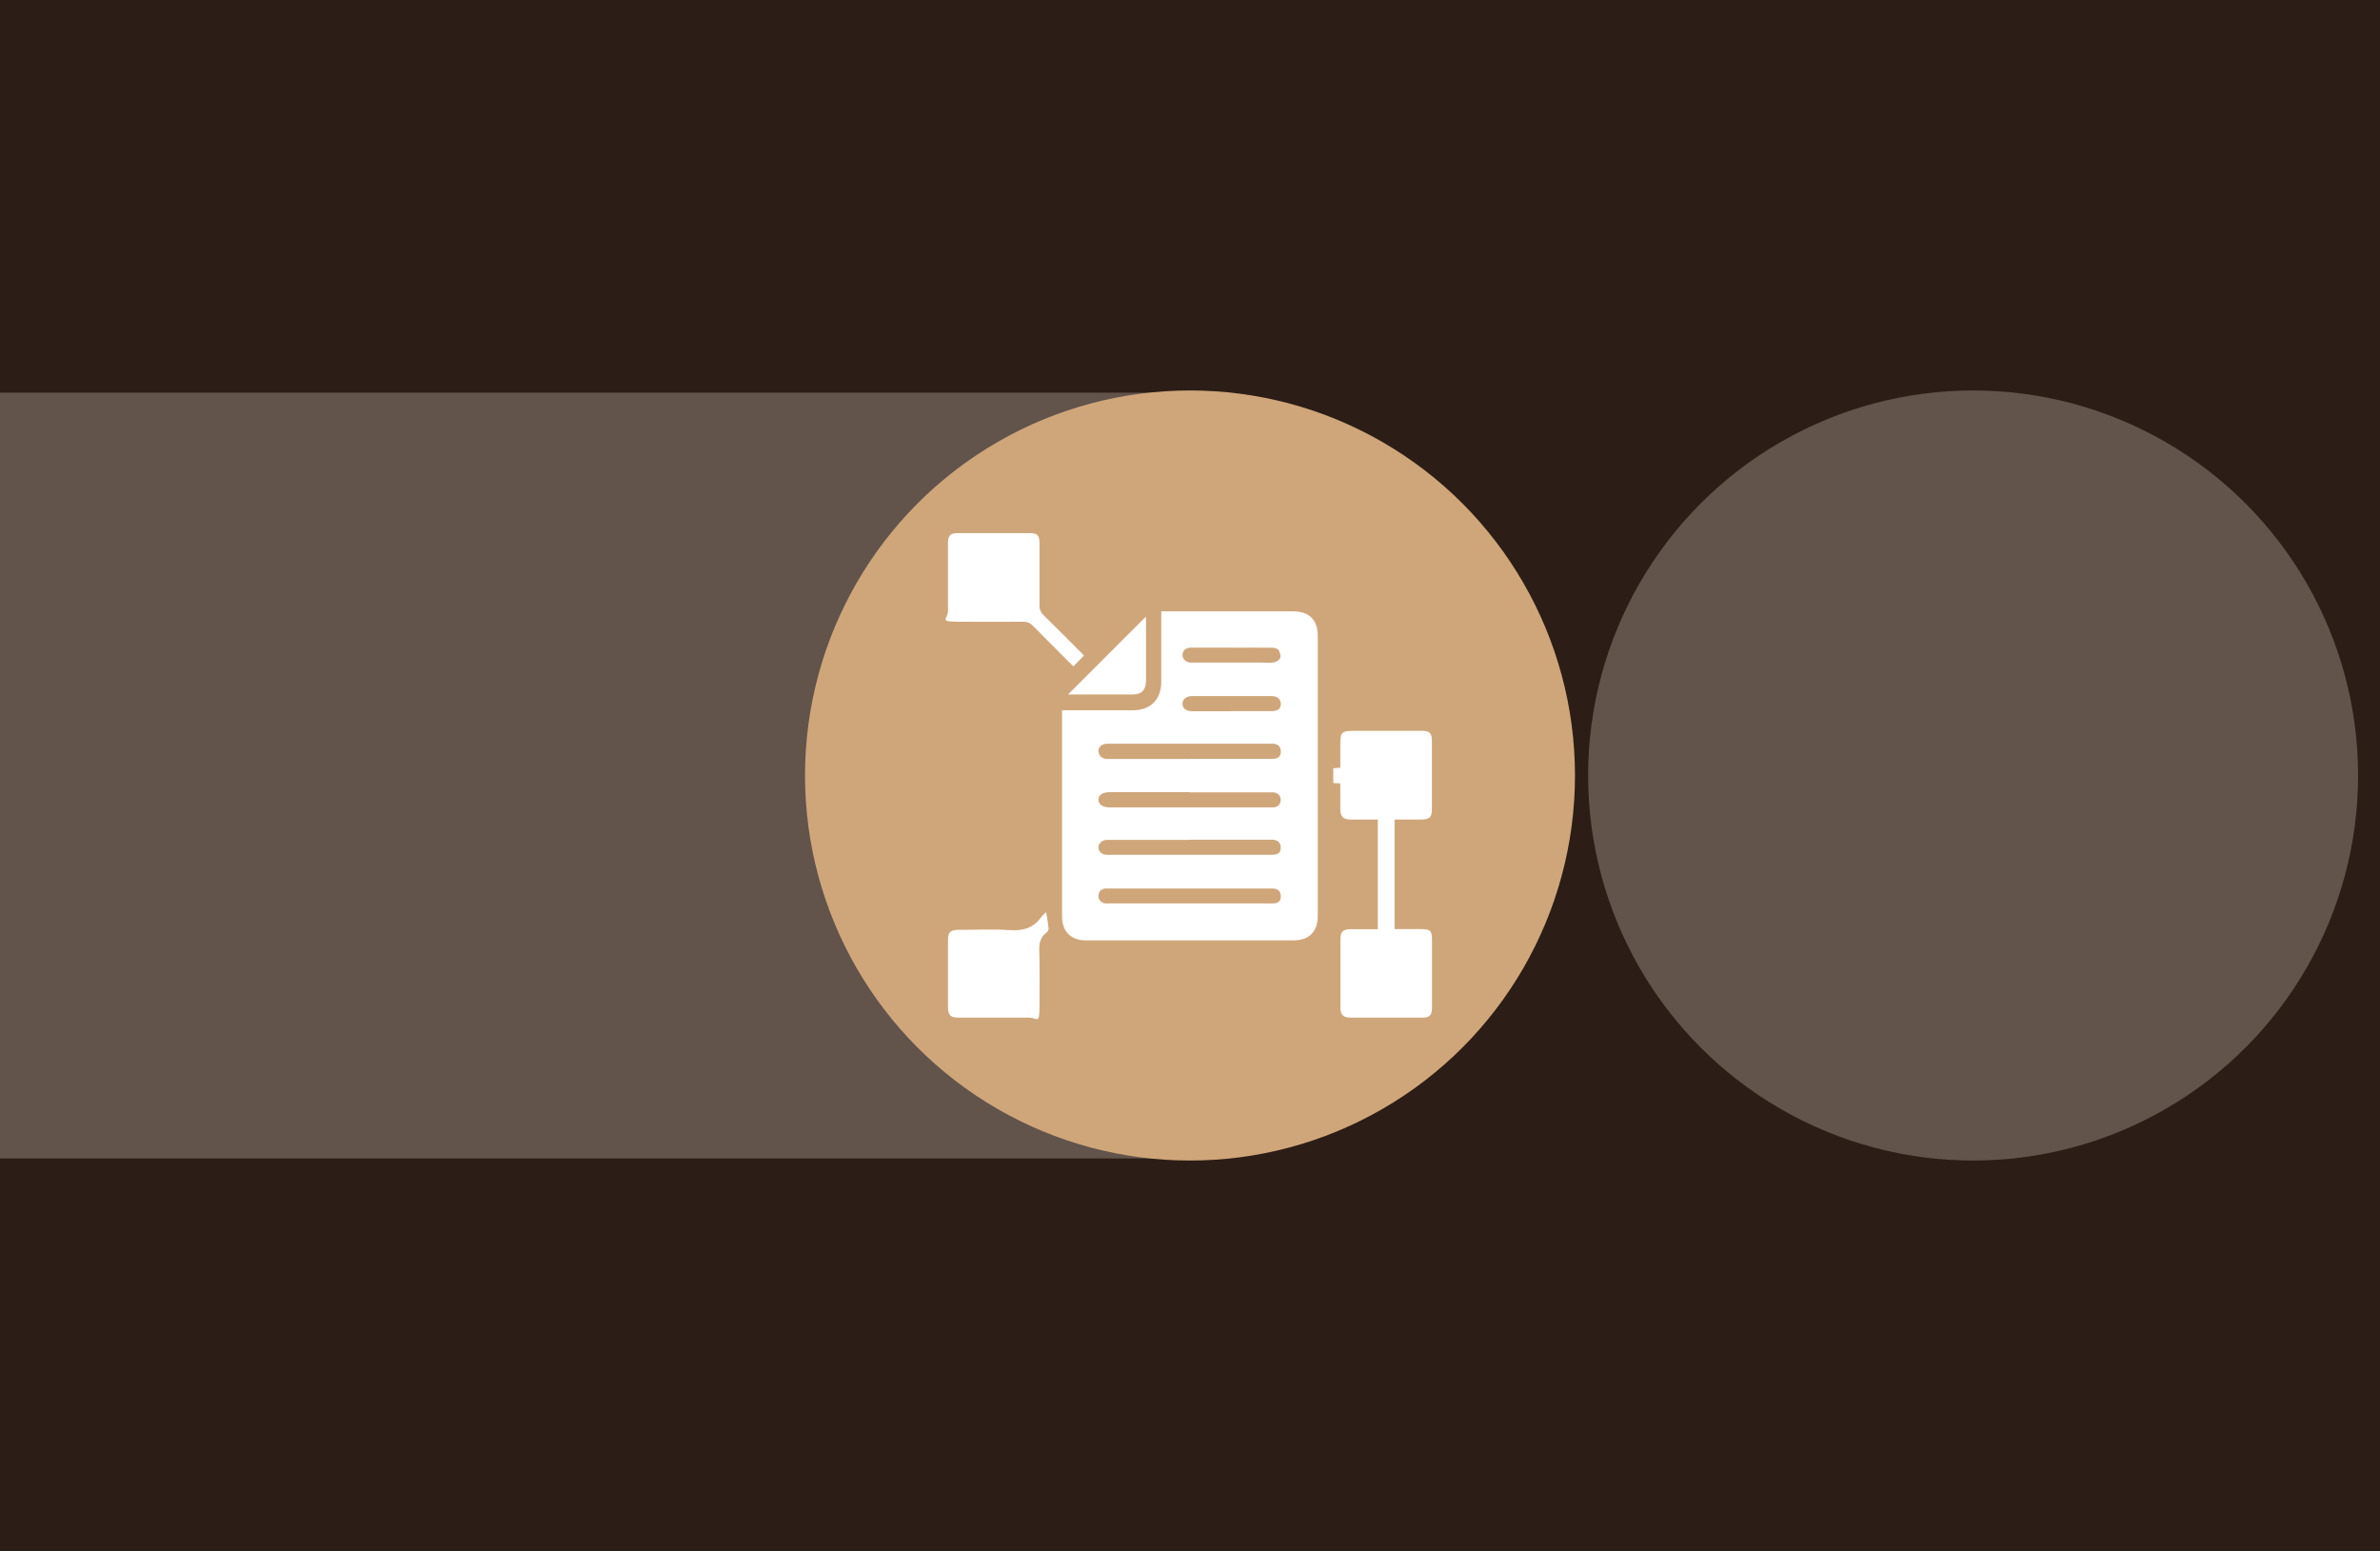
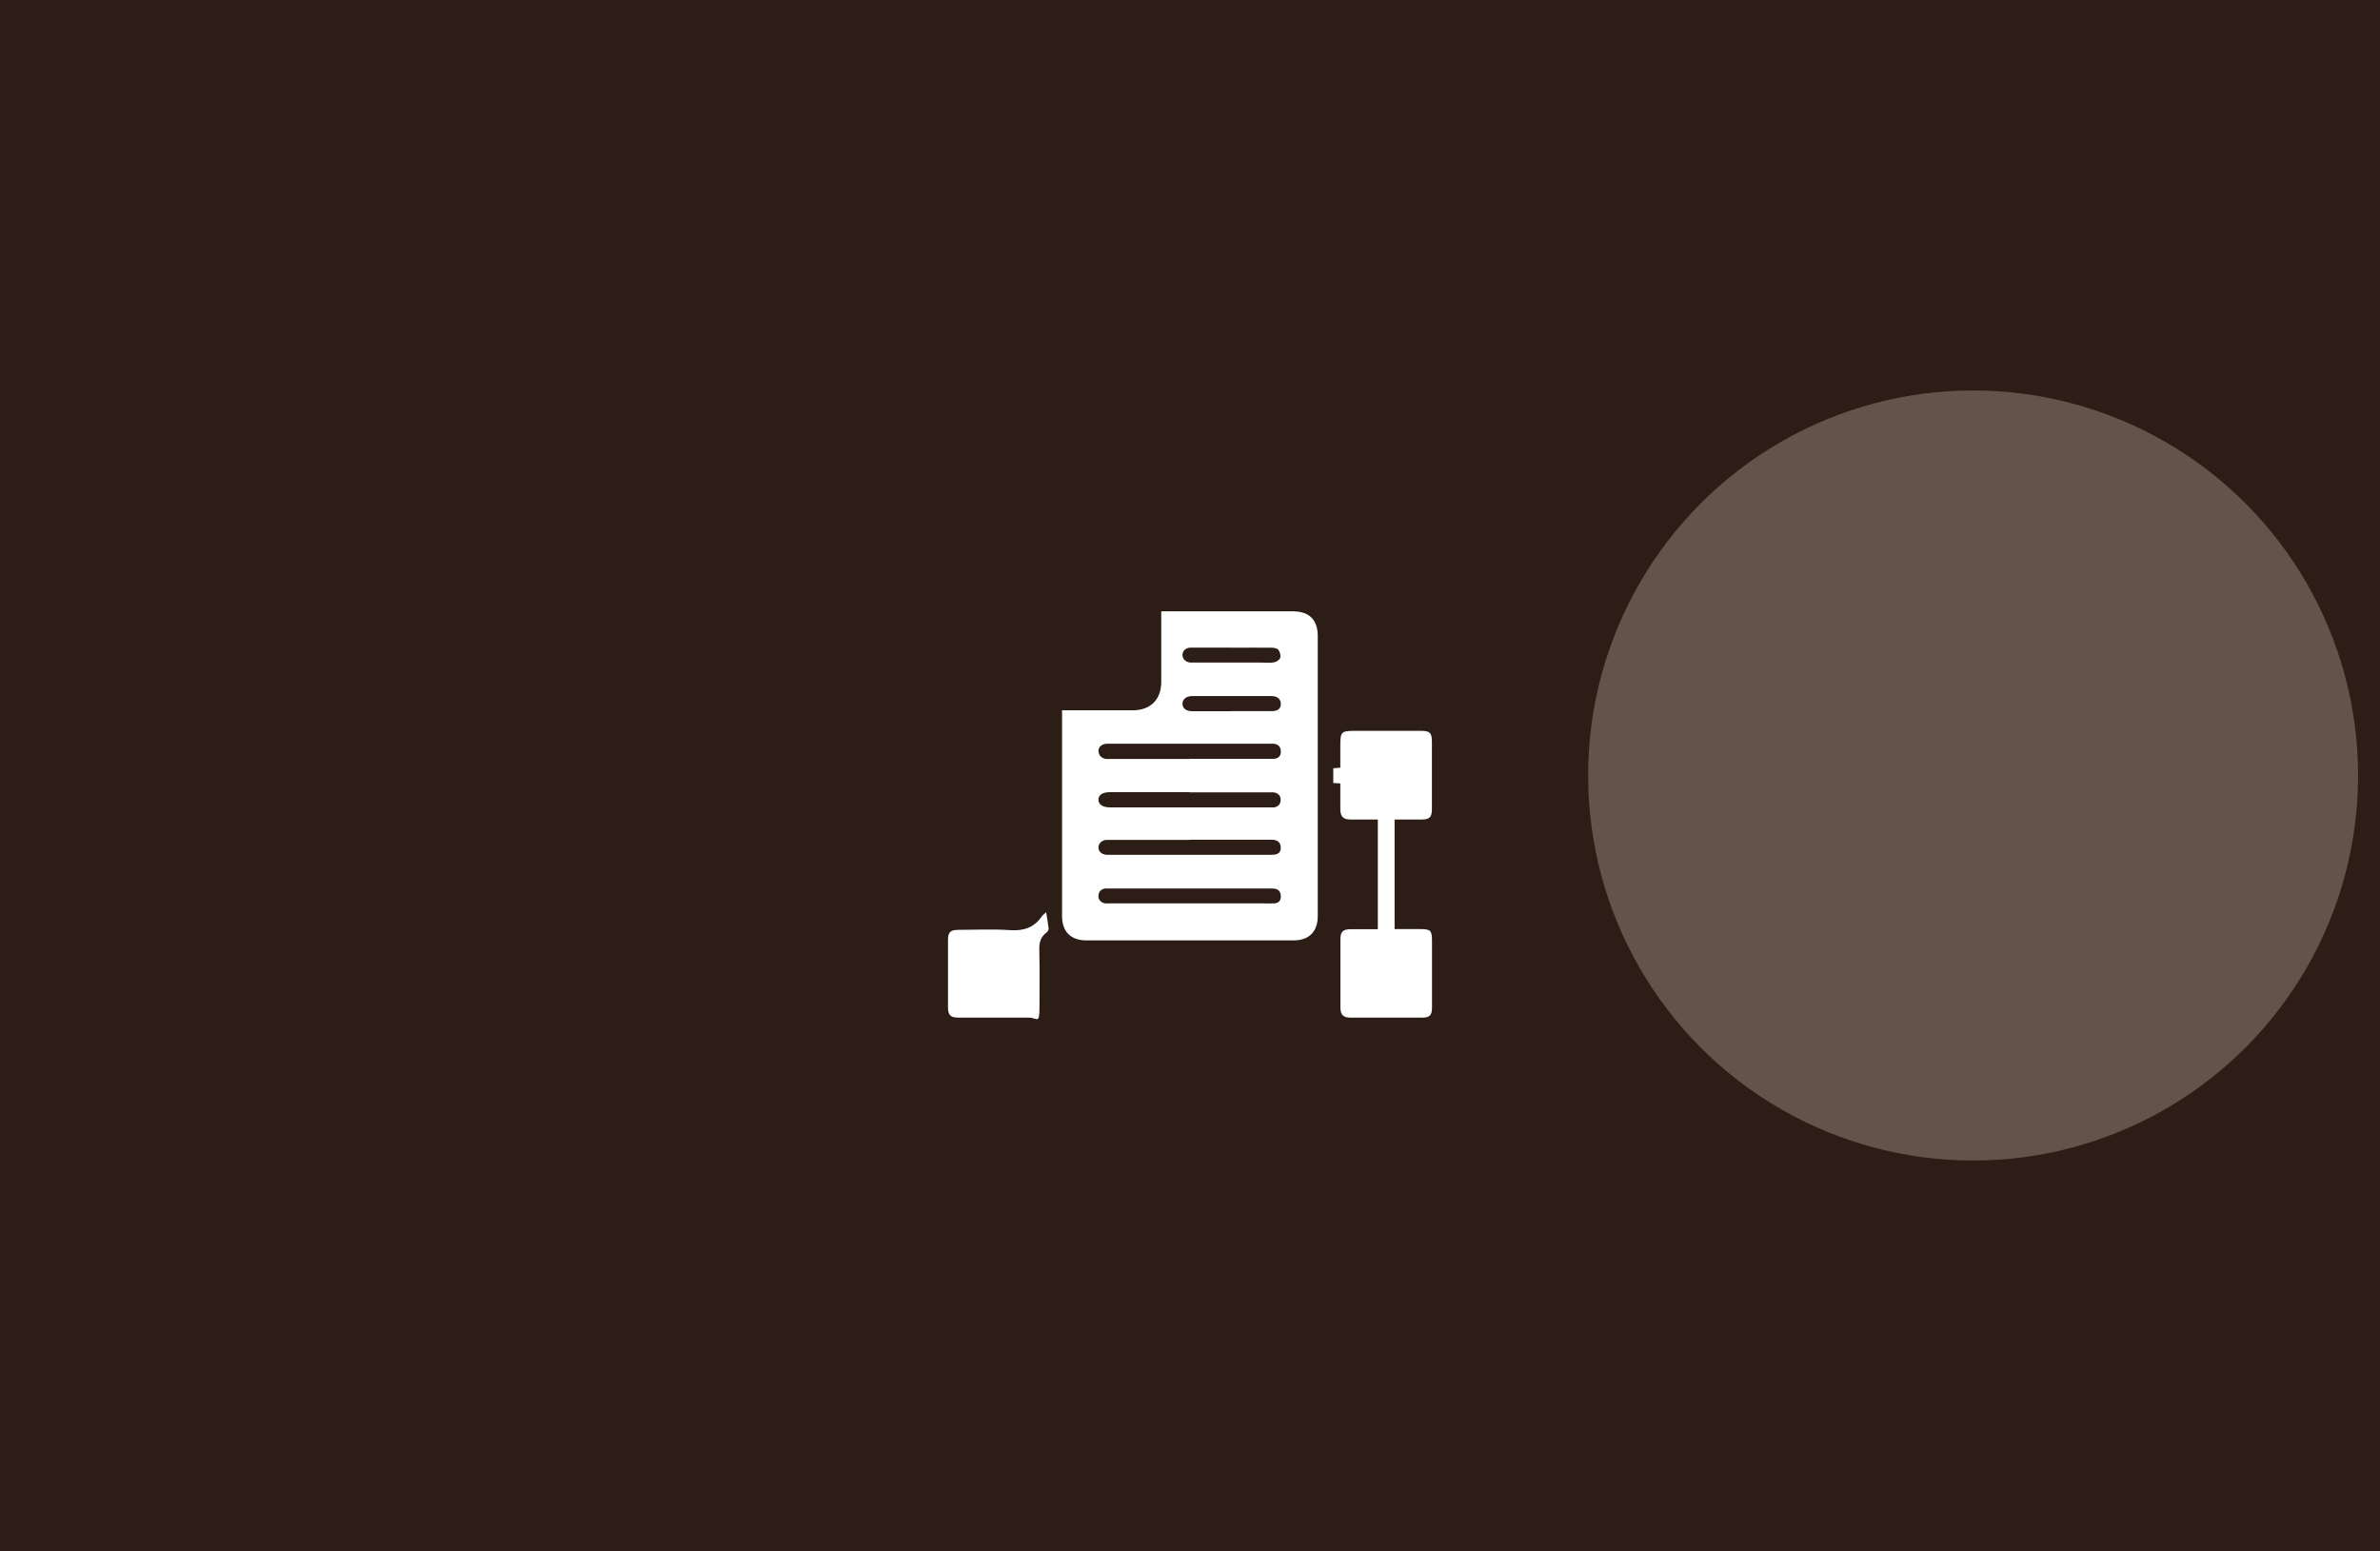
<svg xmlns="http://www.w3.org/2000/svg" version="1.1" viewBox="0 0 2500 1629">
  <defs>
    <style>
      .cls-1 {
        fill: #62534b;
      }

      .cls-2 {
        fill: #fff;
      }

      .cls-3 {
        fill: #cfa67a;
      }

      .cls-4 {
        fill: #2c1d16;
      }
    </style>
  </defs>
  <g>
    <g id="Layer_1">
      <g id="Layer_1-2" data-name="Layer_1">
        <rect class="cls-4" width="2500" height="1629" />
-         <rect class="cls-1" y="412.4" width="1273" height="804.3" />
-         <circle class="cls-3" cx="1250" cy="814.5" r="404.4" />
        <circle class="cls-1" cx="2072.6" cy="814.5" r="404.4" />
        <g>
          <path class="cls-2" d="M1115.7,746h74.2c18.5,0,29.8-11.1,29.9-29.6,0-22.5,0-45.1,0-67.6v-6.7h138.6c16.9,0,25.8,9,25.8,25.9v294.1c0,16.5-9.2,25.6-25.7,25.6h-217.2c-16.5,0-25.7-9.1-25.7-25.6v-216.1h0ZM1250,797h87.1c5.3,0,8.1-2.5,8.3-7,.2-5.3-2.3-8.3-7.7-8.9-1,0-2,0-3.1,0h-170c-1.2,0-2.4,0-3.6.2-4.4.7-7.6,4.1-7.1,8,.5,4.4,3.2,7,7.6,7.8,1.5.2,3.1,0,4.6,0h84-.1ZM1249.4,832h-83.4c-7.7,0-12.1,2.8-12.2,7.8,0,5.2,4.5,8.2,12.5,8.2h167.3c1.5,0,3.1,0,4.6,0,4.3-.6,6.8-3.2,7-7.5.3-4.3-2.1-7.1-6.3-8.1-1.6-.4-3.4-.2-5.1-.2h-84.4ZM1249.5,948.8h75.8c4.4,0,8.9.2,13.3,0,4.1-.3,6.7-2.5,6.8-6.8,0-4.4-1.4-7.7-6.2-8.6-1.3-.2-2.7-.2-4.1-.2h-170.6c-1.2,0-2.4,0-3.6,0-4.4.6-6.7,3.2-7.1,7.5-.4,4,2.8,7.5,7,8.1,1.7.2,3.4,0,5.1,0h83.6ZM1249.5,882.1h-86.5c-5.1,0-9,3.4-9.2,7.7-.2,4.4,3.4,7.7,8.7,8h171.4c1.9,0,3.8,0,5.6-.3,3.9-.7,5.9-3.1,5.8-7.2,0-5.6-3.3-8.4-9.9-8.4h-86v.2ZM1294.1,680.2h-43.5c-5,0-8.5,3.4-8.5,7.7s3.6,7.7,8.4,8c1.5,0,3.1,0,4.6,0h70.6c4.3,0,8.6.5,12.8-.3,2.4-.5,5.7-2.7,6.3-4.7.7-2.4-.3-6.1-1.9-8.3-1.2-1.6-4.5-2.3-6.8-2.3-14-.2-28,0-42,0h0ZM1293.5,746.9h42.5c6.2,0,9.4-2.6,9.4-7.5s-3.3-8.2-9.5-8.3h-83.9c-5.9,0-9.9,3.4-9.9,8.1s3.8,7.7,10,7.8h41.4Z" />
          <path class="cls-2" d="M1464.9,860.6v115.2h26.8c11,0,12.5,1.5,12.5,12.3v70.2c0,8-2.5,10.5-10.3,10.5h-75.3c-7.6,0-10.5-2.9-10.6-10.5v-71.7c0-8.1,2.6-10.6,10.8-10.7h28.5v-115.2h-28.7c-7.6,0-10.6-3-10.7-10.5v-27.4c-2.6-.2-4.8-.3-7.4-.4v-15.5c2.2-.2,4.4-.4,7.4-.6v-22.8c0-15.1.8-15.9,15.9-15.9h69.2c9,0,11.1,2.2,11.1,11.2v71.2c0,8.2-2.5,10.7-10.7,10.7h-28.7.2Z" />
-           <path class="cls-2" d="M1138.5,688.6c-3.9,4-7.3,7.5-11,11.3-14.1-14.1-28.2-28-42-42.2-3.2-3.3-6.4-4.8-11.1-4.7-22.3.2-44.7,0-67,0s-11.6-2.5-11.6-11.5v-71.2c0-7.9,2.5-10.4,10.4-10.4h75.2c8.3,0,10.5,2.2,10.5,10.7,0,21.8,0,43.7,0,65.5,0,4.1,1.2,6.9,4.1,9.8,14.2,14,28.3,28.1,42.5,42.4v.2Z" />
          <path class="cls-2" d="M1098.9,957.9c1,6.2,2,11.8,2.6,17.5,0,1.3-1.1,3.2-2.3,4.1-6.2,4.6-7.7,10.6-7.5,18.2.5,19.8.2,39.6.2,59.4s-2.3,11.6-11.3,11.7h-73.8c-8.4,0-11-2.6-11-10.9v-70.2c0-8.8,2.4-11.1,11.4-11.1,17.8,0,35.6-.9,53.3.3,14.1,1,25.2-2.2,33.5-14,1.3-1.9,3.3-3.2,5.1-5h-.2Z" />
-           <path class="cls-2" d="M1121.9,729.4c27.4-27.4,54.5-54.5,81.7-81.7,0,.9.2,2.3.2,3.7v63.5c0,9.8-4.6,14.5-14.3,14.5h-67.7.1Z" />
        </g>
      </g>
    </g>
  </g>
</svg>